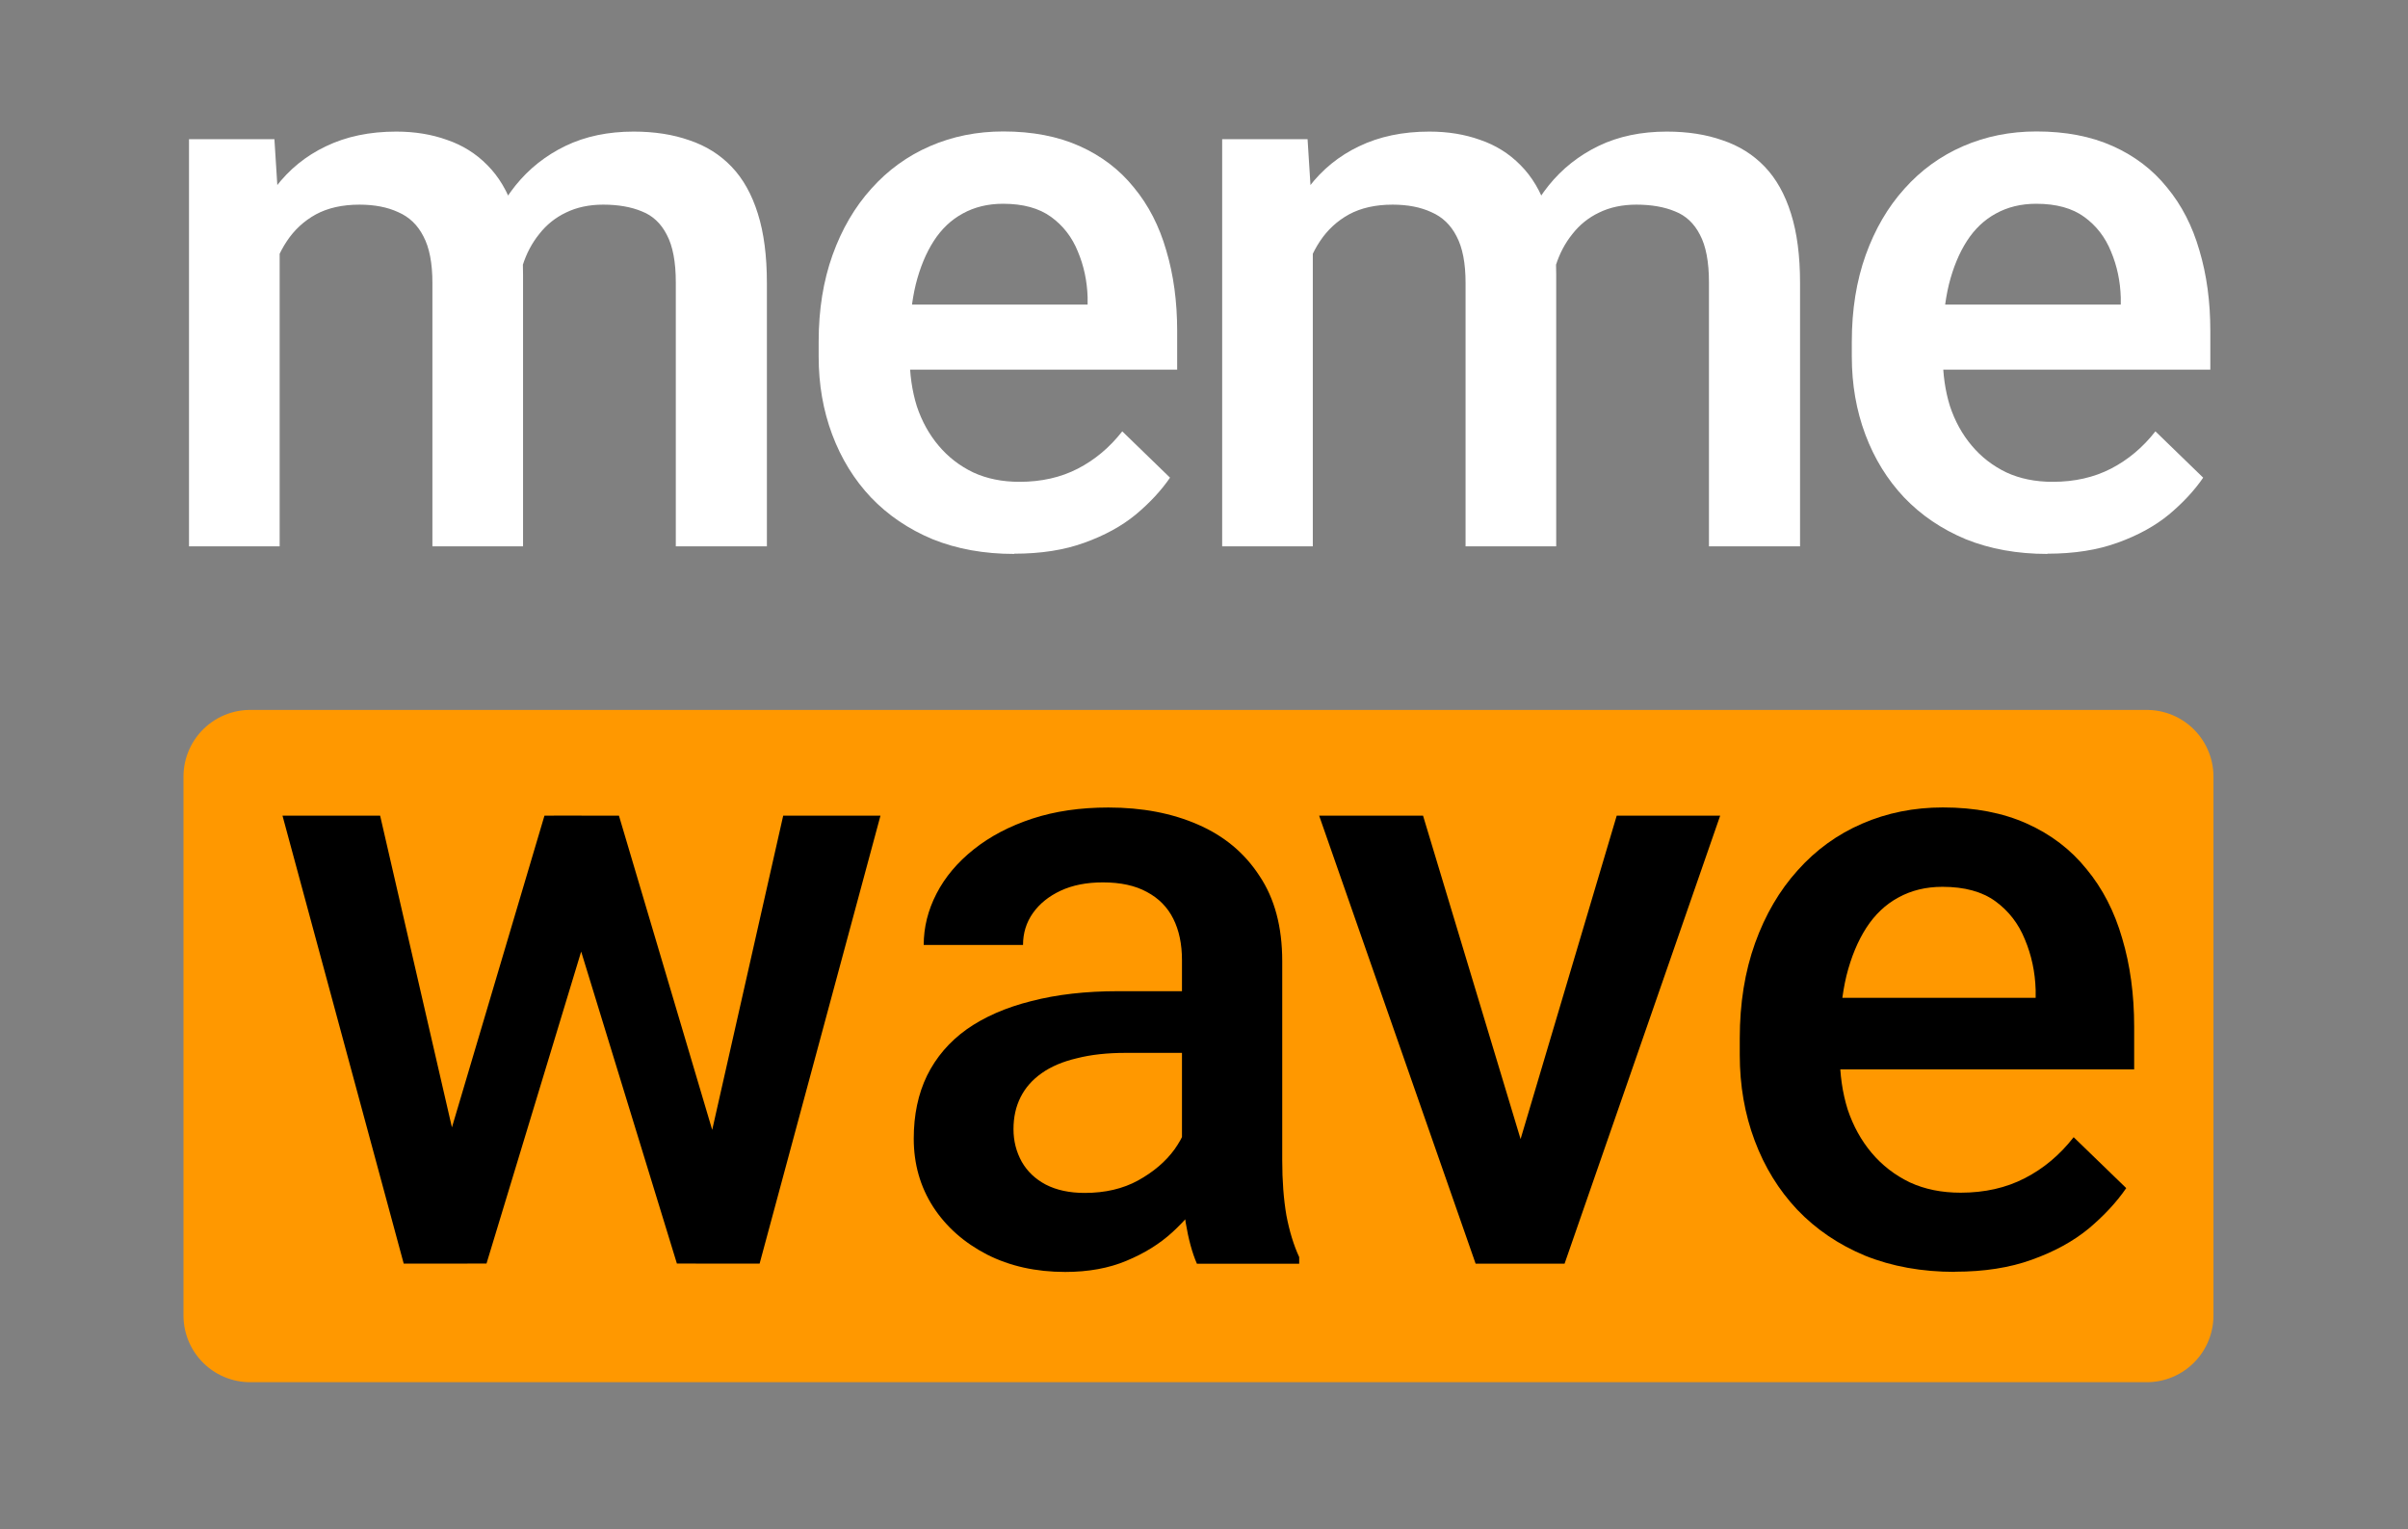
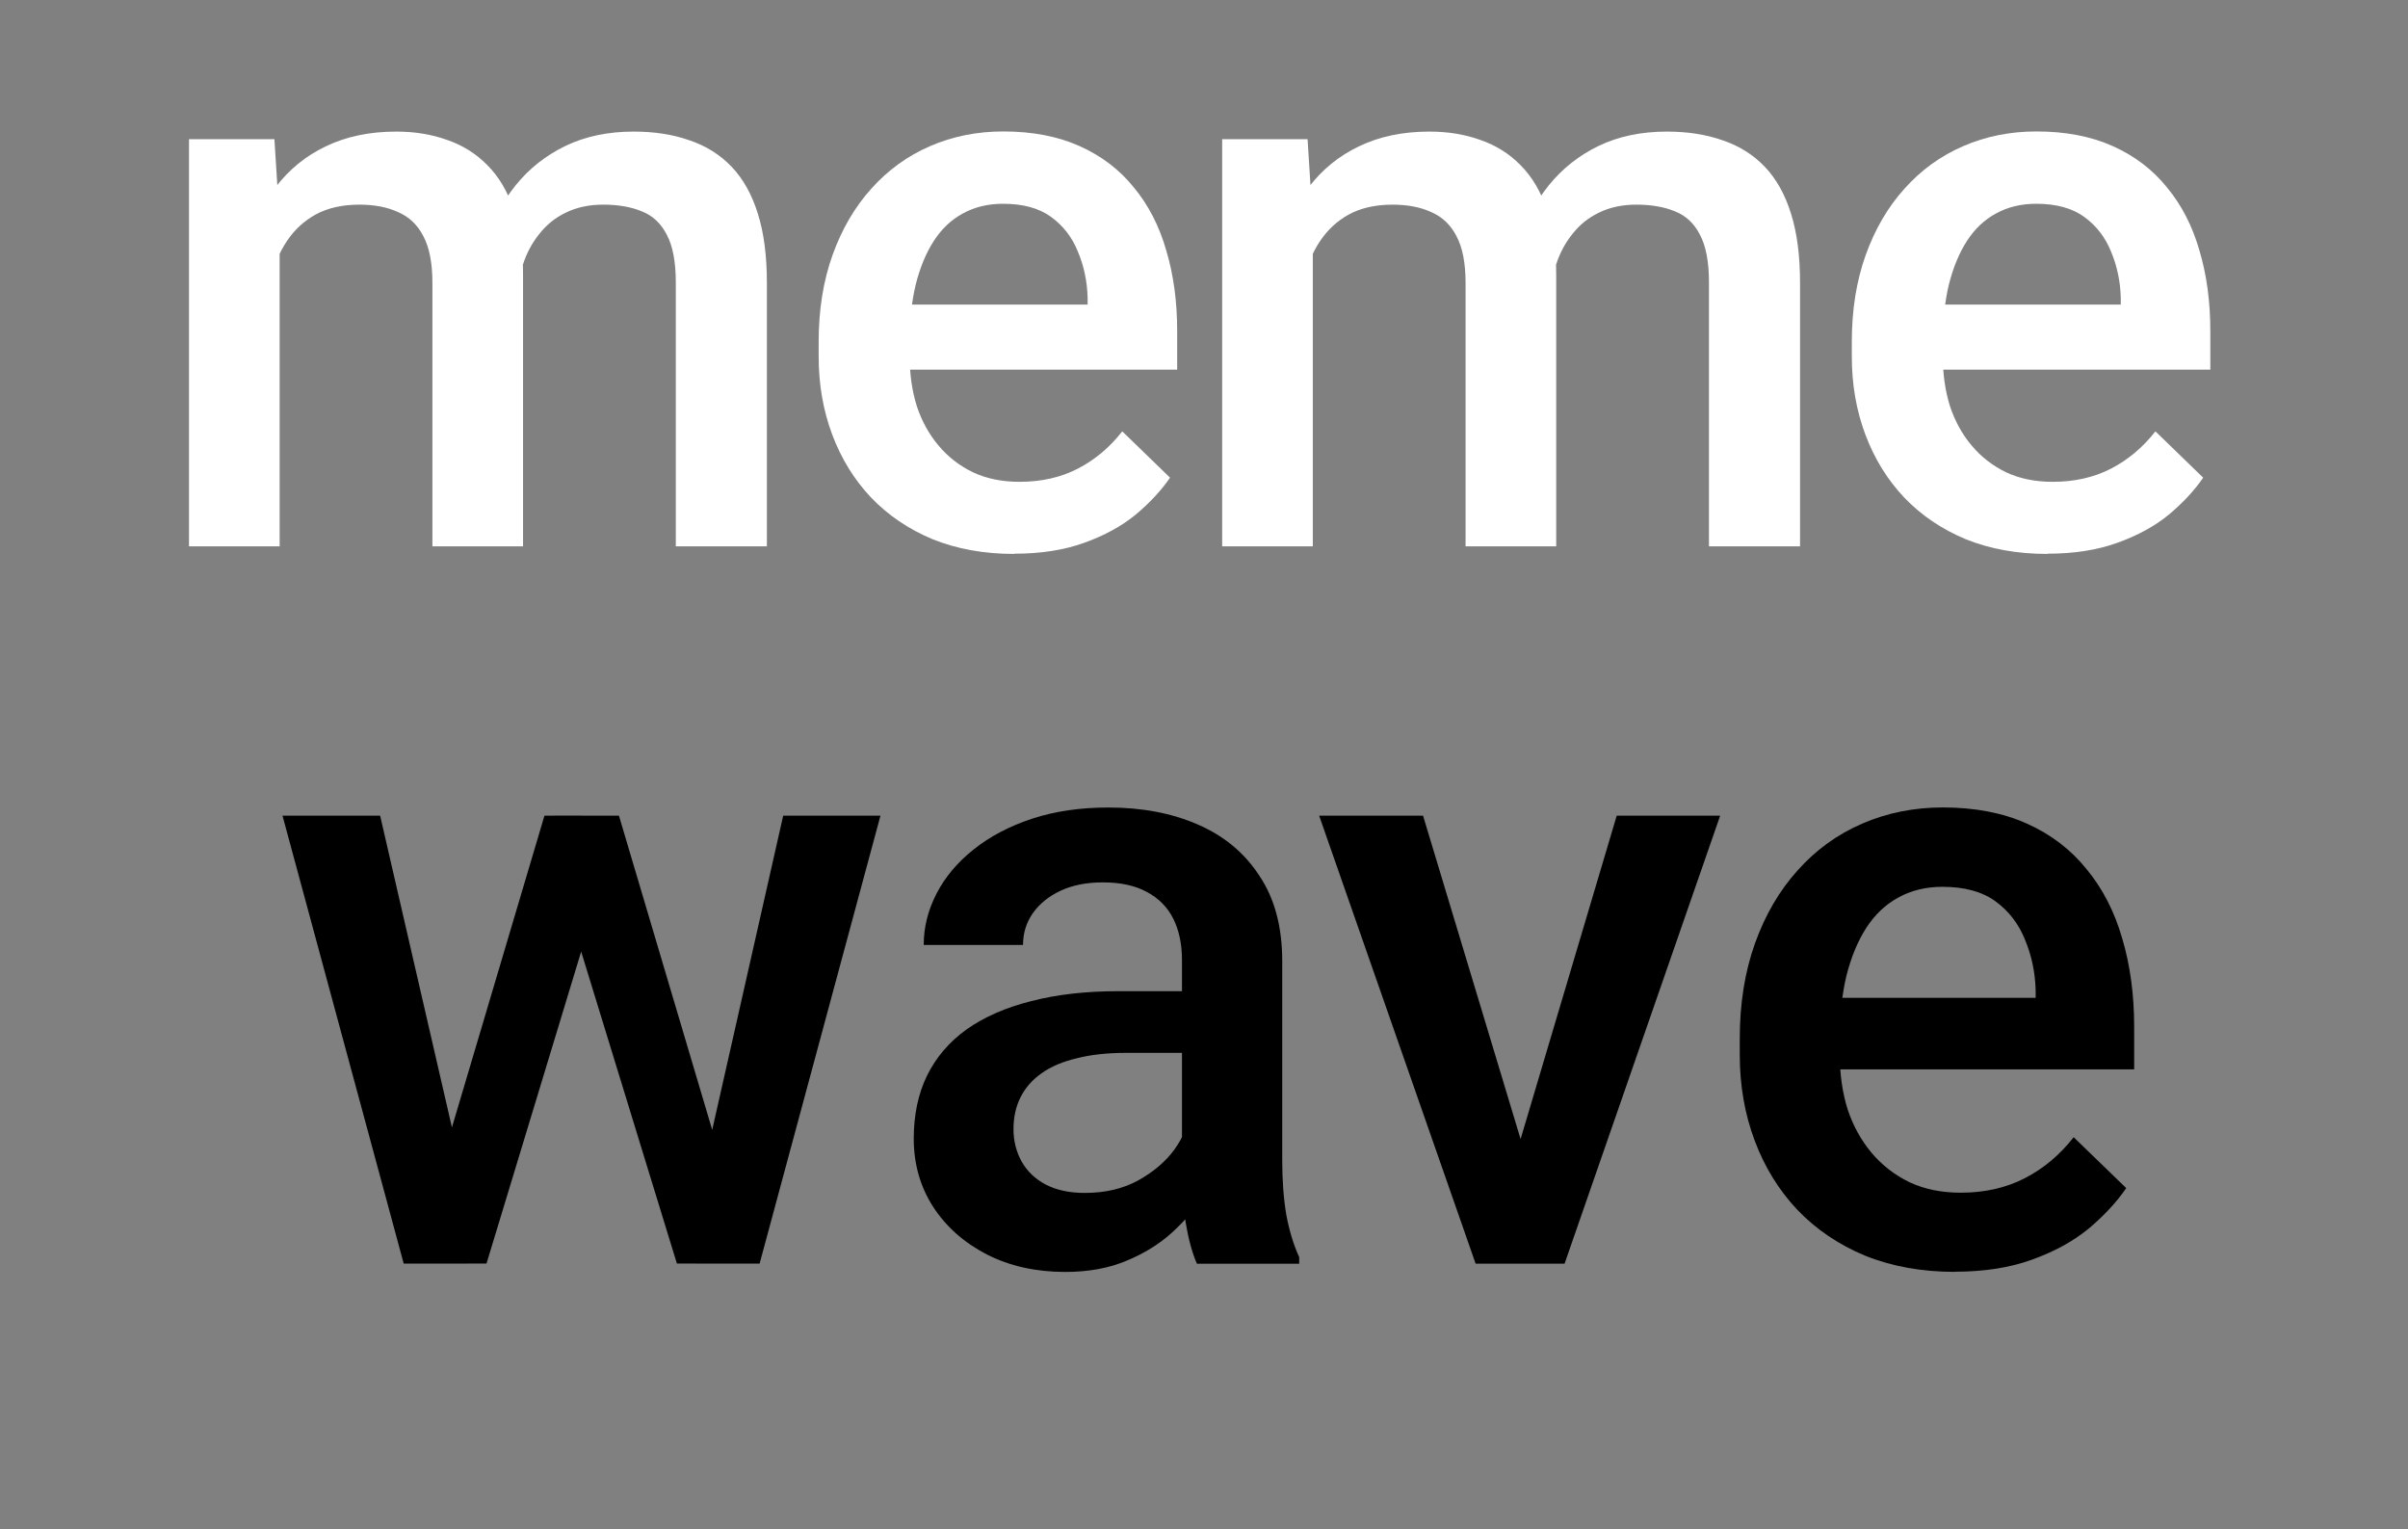
<svg xmlns="http://www.w3.org/2000/svg" xmlns:ns1="http://sodipodi.sourceforge.net/DTD/sodipodi-0.dtd" xmlns:ns2="http://www.inkscape.org/namespaces/inkscape" width="33.073mm" height="21mm" viewBox="0 0 33.073 21" version="1.1" id="svg53519" ns1:docname="logo_vertical_dark_transparent_variant_fix.svg" ns2:version="1.2.2 (b0a8486541, 2022-12-01)">
  <rect x="0" y="0" width="33.073" height="21" fill="#808080" stroke="none" />
  <ns1:namedview id="namedview12" pagecolor="#ffffff" bordercolor="#000000" borderopacity="0.25" ns2:showpageshadow="2" ns2:pageopacity="0.0" ns2:pagecheckerboard="0" ns2:deskcolor="#d1d1d1" ns2:document-units="mm" showgrid="false" ns2:zoom="5.1760004" ns2:cx="28.593506" ns2:cy="48.299842" ns2:window-width="1920" ns2:window-height="1010" ns2:window-x="0" ns2:window-y="0" ns2:window-maximized="1" ns2:current-layer="layer1" />
  <defs id="defs53516" />
  <g id="layer1" transform="translate(-67.469,-67)">
-     <rect style="fill:#000000;fill-opacity:0;stroke-width:1.699;stroke-linecap:round;stroke-linejoin:round" id="rect69832" width="33.073" height="21" x="67.469" y="67" />
    <g aria-label="meme" id="text57300" style="font-size:10.583px;line-height:1.25;font-family:Roboto;-inkscape-font-specification:Roboto;letter-spacing:-0.349px;word-spacing:0px;fill:#ffffff;stroke-width:0.265">
      <path d="m 71.31,70.048 v 4.454 h -1.245 v -5.591 h 1.173 z m -0.202,1.452 -0.424,-0.005 q 0,-0.579 0.145,-1.07 0.145,-0.491 0.424,-0.853 0.279,-0.367 0.692,-0.563 0.419,-0.202 0.966,-0.202 0.382,0 0.698,0.114 0.32,0.109 0.553,0.346 0.238,0.238 0.362,0.61 0.129,0.372 0.129,0.899 v 3.726 H 73.408 V 70.885 q 0,-0.408 -0.124,-0.641 -0.119,-0.233 -0.346,-0.331 -0.222,-0.103 -0.532,-0.103 -0.351,0 -0.599,0.134 -0.243,0.134 -0.398,0.367 -0.155,0.233 -0.227,0.537 -0.072,0.305 -0.072,0.651 z m 3.467,-0.331 -0.584,0.129 q 0,-0.506 0.14,-0.956 0.145,-0.455 0.419,-0.796 0.279,-0.346 0.687,-0.543 0.408,-0.196 0.935,-0.196 0.429,0 0.765,0.119 0.341,0.114 0.579,0.362 0.238,0.248 0.362,0.646 0.124,0.393 0.124,0.951 v 3.617 h -1.251 v -3.623 q 0,-0.424 -0.124,-0.656 -0.119,-0.233 -0.341,-0.32 -0.222,-0.093 -0.532,-0.093 -0.289,0 -0.512,0.109 -0.217,0.103 -0.367,0.295 -0.15,0.186 -0.227,0.429 -0.072,0.243 -0.072,0.527 z" style="font-weight:500;-inkscape-font-specification:'Roboto Medium'" id="path330" />
      <path d="m 81.399,74.606 q -0.62,0 -1.121,-0.202 -0.496,-0.207 -0.847,-0.574 -0.346,-0.367 -0.532,-0.863 -0.186,-0.496 -0.186,-1.07 v -0.207 q 0,-0.656 0.191,-1.189 0.191,-0.532 0.532,-0.91 0.341,-0.382 0.806,-0.584 0.465,-0.202 1.008,-0.202 0.599,0 1.049,0.202 0.45,0.202 0.744,0.568 0.3,0.362 0.444,0.863 0.15,0.501 0.15,1.106 v 0.532 h -4.32 v -0.894 h 3.09 v -0.098 q -0.01,-0.336 -0.134,-0.63 -0.119,-0.295 -0.367,-0.475 -0.248,-0.181 -0.661,-0.181 -0.31,0 -0.553,0.134 -0.238,0.129 -0.398,0.377 -0.16,0.248 -0.248,0.599 -0.083,0.346 -0.083,0.78 v 0.207 q 0,0.367 0.098,0.682 0.103,0.31 0.3,0.543 0.196,0.233 0.475,0.367 0.279,0.129 0.636,0.129 0.45,0 0.801,-0.181 0.351,-0.181 0.61,-0.512 l 0.656,0.636 q -0.181,0.264 -0.47,0.506 -0.289,0.238 -0.708,0.388 -0.413,0.15 -0.961,0.15 z" style="font-weight:500;-inkscape-font-specification:'Roboto Medium'" id="path332" />
      <path d="m 85.5,70.048 v 4.454 h -1.245 v -5.591 h 1.173 z m -0.202,1.452 -0.424,-0.005 q 0,-0.579 0.145,-1.07 0.145,-0.491 0.424,-0.853 0.279,-0.367 0.692,-0.563 0.419,-0.202 0.966,-0.202 0.382,0 0.698,0.114 0.32,0.109 0.553,0.346 0.238,0.238 0.362,0.61 0.129,0.372 0.129,0.899 v 3.726 H 87.598 V 70.885 q 0,-0.408 -0.124,-0.641 -0.119,-0.233 -0.346,-0.331 -0.222,-0.103 -0.532,-0.103 -0.351,0 -0.599,0.134 -0.243,0.134 -0.398,0.367 -0.155,0.233 -0.227,0.537 -0.072,0.305 -0.072,0.651 z m 3.467,-0.331 -0.584,0.129 q 0,-0.506 0.14,-0.956 0.145,-0.455 0.419,-0.796 0.279,-0.346 0.687,-0.543 0.408,-0.196 0.935,-0.196 0.429,0 0.765,0.119 0.341,0.114 0.579,0.362 0.238,0.248 0.362,0.646 0.124,0.393 0.124,0.951 v 3.617 h -1.251 v -3.623 q 0,-0.424 -0.124,-0.656 -0.119,-0.233 -0.341,-0.32 -0.222,-0.093 -0.532,-0.093 -0.289,0 -0.512,0.109 -0.217,0.103 -0.367,0.295 -0.15,0.186 -0.227,0.429 -0.072,0.243 -0.072,0.527 z" style="font-weight:500;-inkscape-font-specification:'Roboto Medium'" id="path334" />
      <path d="m 95.589,74.606 q -0.62,0 -1.121,-0.202 -0.496,-0.207 -0.847,-0.574 -0.346,-0.367 -0.532,-0.863 -0.186,-0.496 -0.186,-1.07 v -0.207 q 0,-0.656 0.191,-1.189 0.191,-0.532 0.532,-0.91 0.341,-0.382 0.806,-0.584 0.465,-0.202 1.008,-0.202 0.599,0 1.049,0.202 0.45,0.202 0.744,0.568 0.3,0.362 0.444,0.863 0.15,0.501 0.15,1.106 v 0.532 h -4.32 v -0.894 h 3.09 v -0.098 q -0.01,-0.336 -0.134,-0.63 -0.119,-0.295 -0.367,-0.475 -0.248,-0.181 -0.661,-0.181 -0.31,0 -0.553,0.134 -0.238,0.129 -0.398,0.377 -0.16,0.248 -0.248,0.599 -0.083,0.346 -0.083,0.78 v 0.207 q 0,0.367 0.098,0.682 0.103,0.31 0.3,0.543 0.196,0.233 0.475,0.367 0.279,0.129 0.636,0.129 0.45,0 0.801,-0.181 0.351,-0.181 0.61,-0.512 l 0.656,0.636 q -0.181,0.264 -0.47,0.506 -0.289,0.238 -0.708,0.388 -0.413,0.15 -0.961,0.15 z" style="font-weight:500;-inkscape-font-specification:'Roboto Medium'" id="path336" />
    </g>
-     <path id="rect69724" style="fill:#ff9800;fill-opacity:1;stroke:#ff9800;stroke-width:1.832;stroke-linecap:round;stroke-linejoin:round;stroke-miterlimit:4;stroke-dasharray:none;stroke-opacity:1" d="m 70.905,77.664 26.049,4e-6 v 7.399 H 70.905 Z" />
    <g aria-label="wave" id="text58528" style="font-size:11.642px;line-height:1.25;font-family:Roboto;-inkscape-font-specification:Roboto;stroke-width:0.265">
      <path d="m 73.526,82.986 1.421,-4.786 h 0.875 l -0.239,1.432 -1.432,4.718 h -0.784 z m -0.836,-4.786 1.108,4.809 0.091,1.342 H 73.014 L 71.349,78.2 Z m 4.462,4.752 1.074,-4.752 h 1.336 l -1.66,6.151 H 77.027 Z m -1.182,-4.752 1.404,4.729 0.176,1.421 h -0.784 l -1.45,-4.724 -0.239,-1.427 z" style="font-weight:500;-inkscape-font-specification:'Roboto Medium';letter-spacing:-0.259px;word-spacing:0px" id="path274" />
      <path d="m 83.703,83.117 v -2.933 q 0,-0.33 -0.119,-0.568 -0.119,-0.239 -0.364,-0.369 -0.239,-0.131 -0.603,-0.131 -0.335,0 -0.58,0.114 -0.244,0.114 -0.381,0.307 -0.136,0.193 -0.136,0.438 h -1.364 q 0,-0.364 0.176,-0.705 0.176,-0.341 0.512,-0.608 0.335,-0.267 0.802,-0.421 0.466,-0.153 1.046,-0.153 0.694,0 1.228,0.233 0.54,0.233 0.847,0.705 0.313,0.466 0.313,1.171 v 2.734 q 0,0.421 0.057,0.756 0.063,0.33 0.176,0.574 v 0.091 H 83.908 Q 83.811,84.129 83.754,83.788 83.703,83.441 83.703,83.117 Z m 0.199,-2.507 0.011,0.847 h -0.983 q -0.381,0 -0.671,0.074 -0.29,0.068 -0.483,0.205 -0.193,0.136 -0.29,0.33 -0.097,0.193 -0.097,0.438 0,0.244 0.114,0.449 0.114,0.199 0.33,0.313 0.222,0.114 0.534,0.114 0.421,0 0.733,-0.171 0.318,-0.176 0.5,-0.426 0.182,-0.256 0.193,-0.483 l 0.443,0.608 q -0.068,0.233 -0.233,0.5 -0.165,0.267 -0.432,0.512 -0.261,0.239 -0.631,0.392 -0.364,0.153 -0.841,0.153 -0.603,0 -1.074,-0.239 -0.472,-0.244 -0.739,-0.654 -0.267,-0.415 -0.267,-0.938 0,-0.489 0.182,-0.864 0.188,-0.381 0.546,-0.637 0.364,-0.256 0.887,-0.387 0.523,-0.136 1.194,-0.136 z" style="font-weight:500;-inkscape-font-specification:'Roboto Medium';letter-spacing:-0.259px;word-spacing:0px" id="path276" />
      <path d="m 88.168,83.265 1.506,-5.065 h 1.421 l -2.137,6.151 h -0.887 z m -1.154,-5.065 1.535,5.088 0.074,1.063 h -0.887 l -2.149,-6.151 z" style="font-weight:500;-inkscape-font-specification:'Roboto Medium';letter-spacing:-0.259px;word-spacing:0px" id="path278" />
      <path d="m 94.32,84.464 q -0.682,0 -1.234,-0.222 -0.546,-0.227 -0.932,-0.631 -0.381,-0.404 -0.585,-0.949 -0.205,-0.546 -0.205,-1.177 v -0.227 q 0,-0.722 0.21,-1.307 0.21,-0.585 0.585,-1 0.375,-0.421 0.887,-0.642 0.512,-0.222 1.108,-0.222 0.659,0 1.154,0.222 0.495,0.222 0.819,0.625 0.33,0.398 0.489,0.949 0.165,0.551 0.165,1.216 v 0.585 h -4.752 v -0.983 h 3.399 v -0.108 q -0.011,-0.369 -0.148,-0.694 -0.131,-0.324 -0.404,-0.523 -0.273,-0.199 -0.728,-0.199 -0.341,0 -0.608,0.148 -0.261,0.142 -0.438,0.415 -0.176,0.273 -0.273,0.659 -0.091,0.381 -0.091,0.858 v 0.227 q 0,0.404 0.108,0.75 0.114,0.341 0.33,0.597 0.216,0.256 0.523,0.404 0.307,0.142 0.699,0.142 0.495,0 0.881,-0.199 0.387,-0.199 0.671,-0.563 l 0.722,0.699 q -0.199,0.29 -0.517,0.557 -0.318,0.261 -0.779,0.426 -0.455,0.165 -1.057,0.165 z" style="font-weight:500;-inkscape-font-specification:'Roboto Medium';letter-spacing:-0.259px;word-spacing:0px" id="path280" />
    </g>
  </g>
</svg>